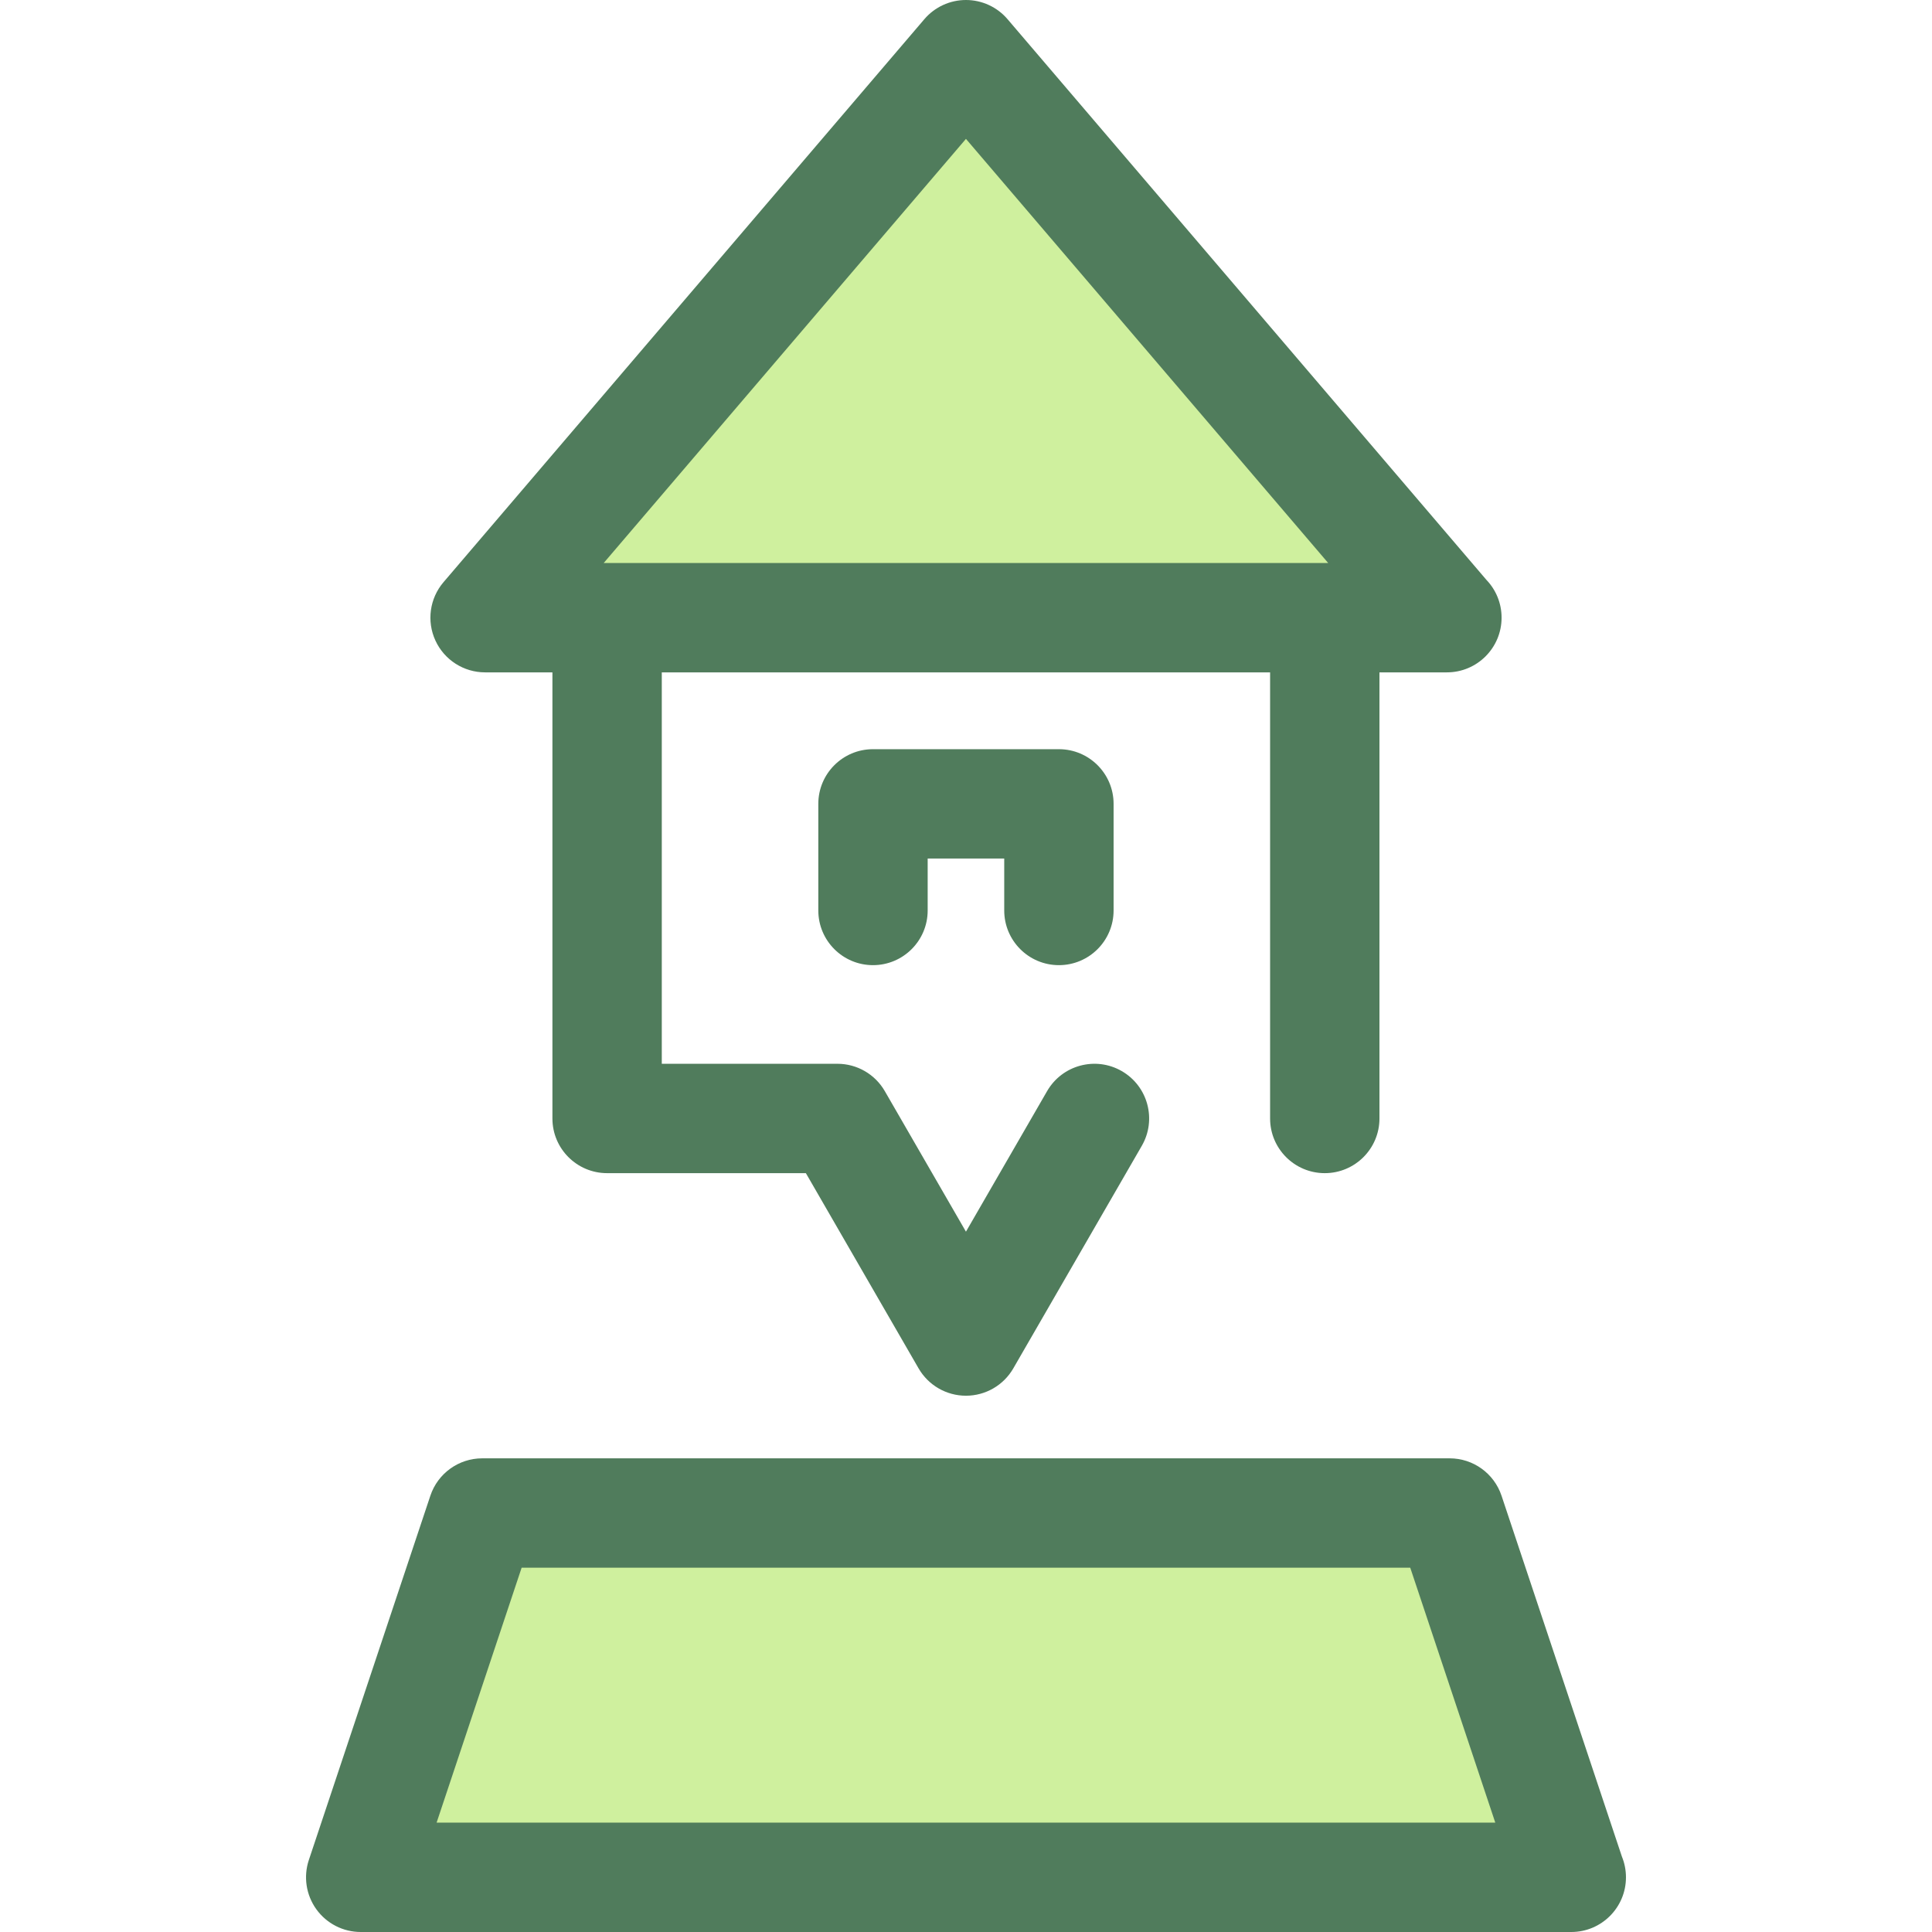
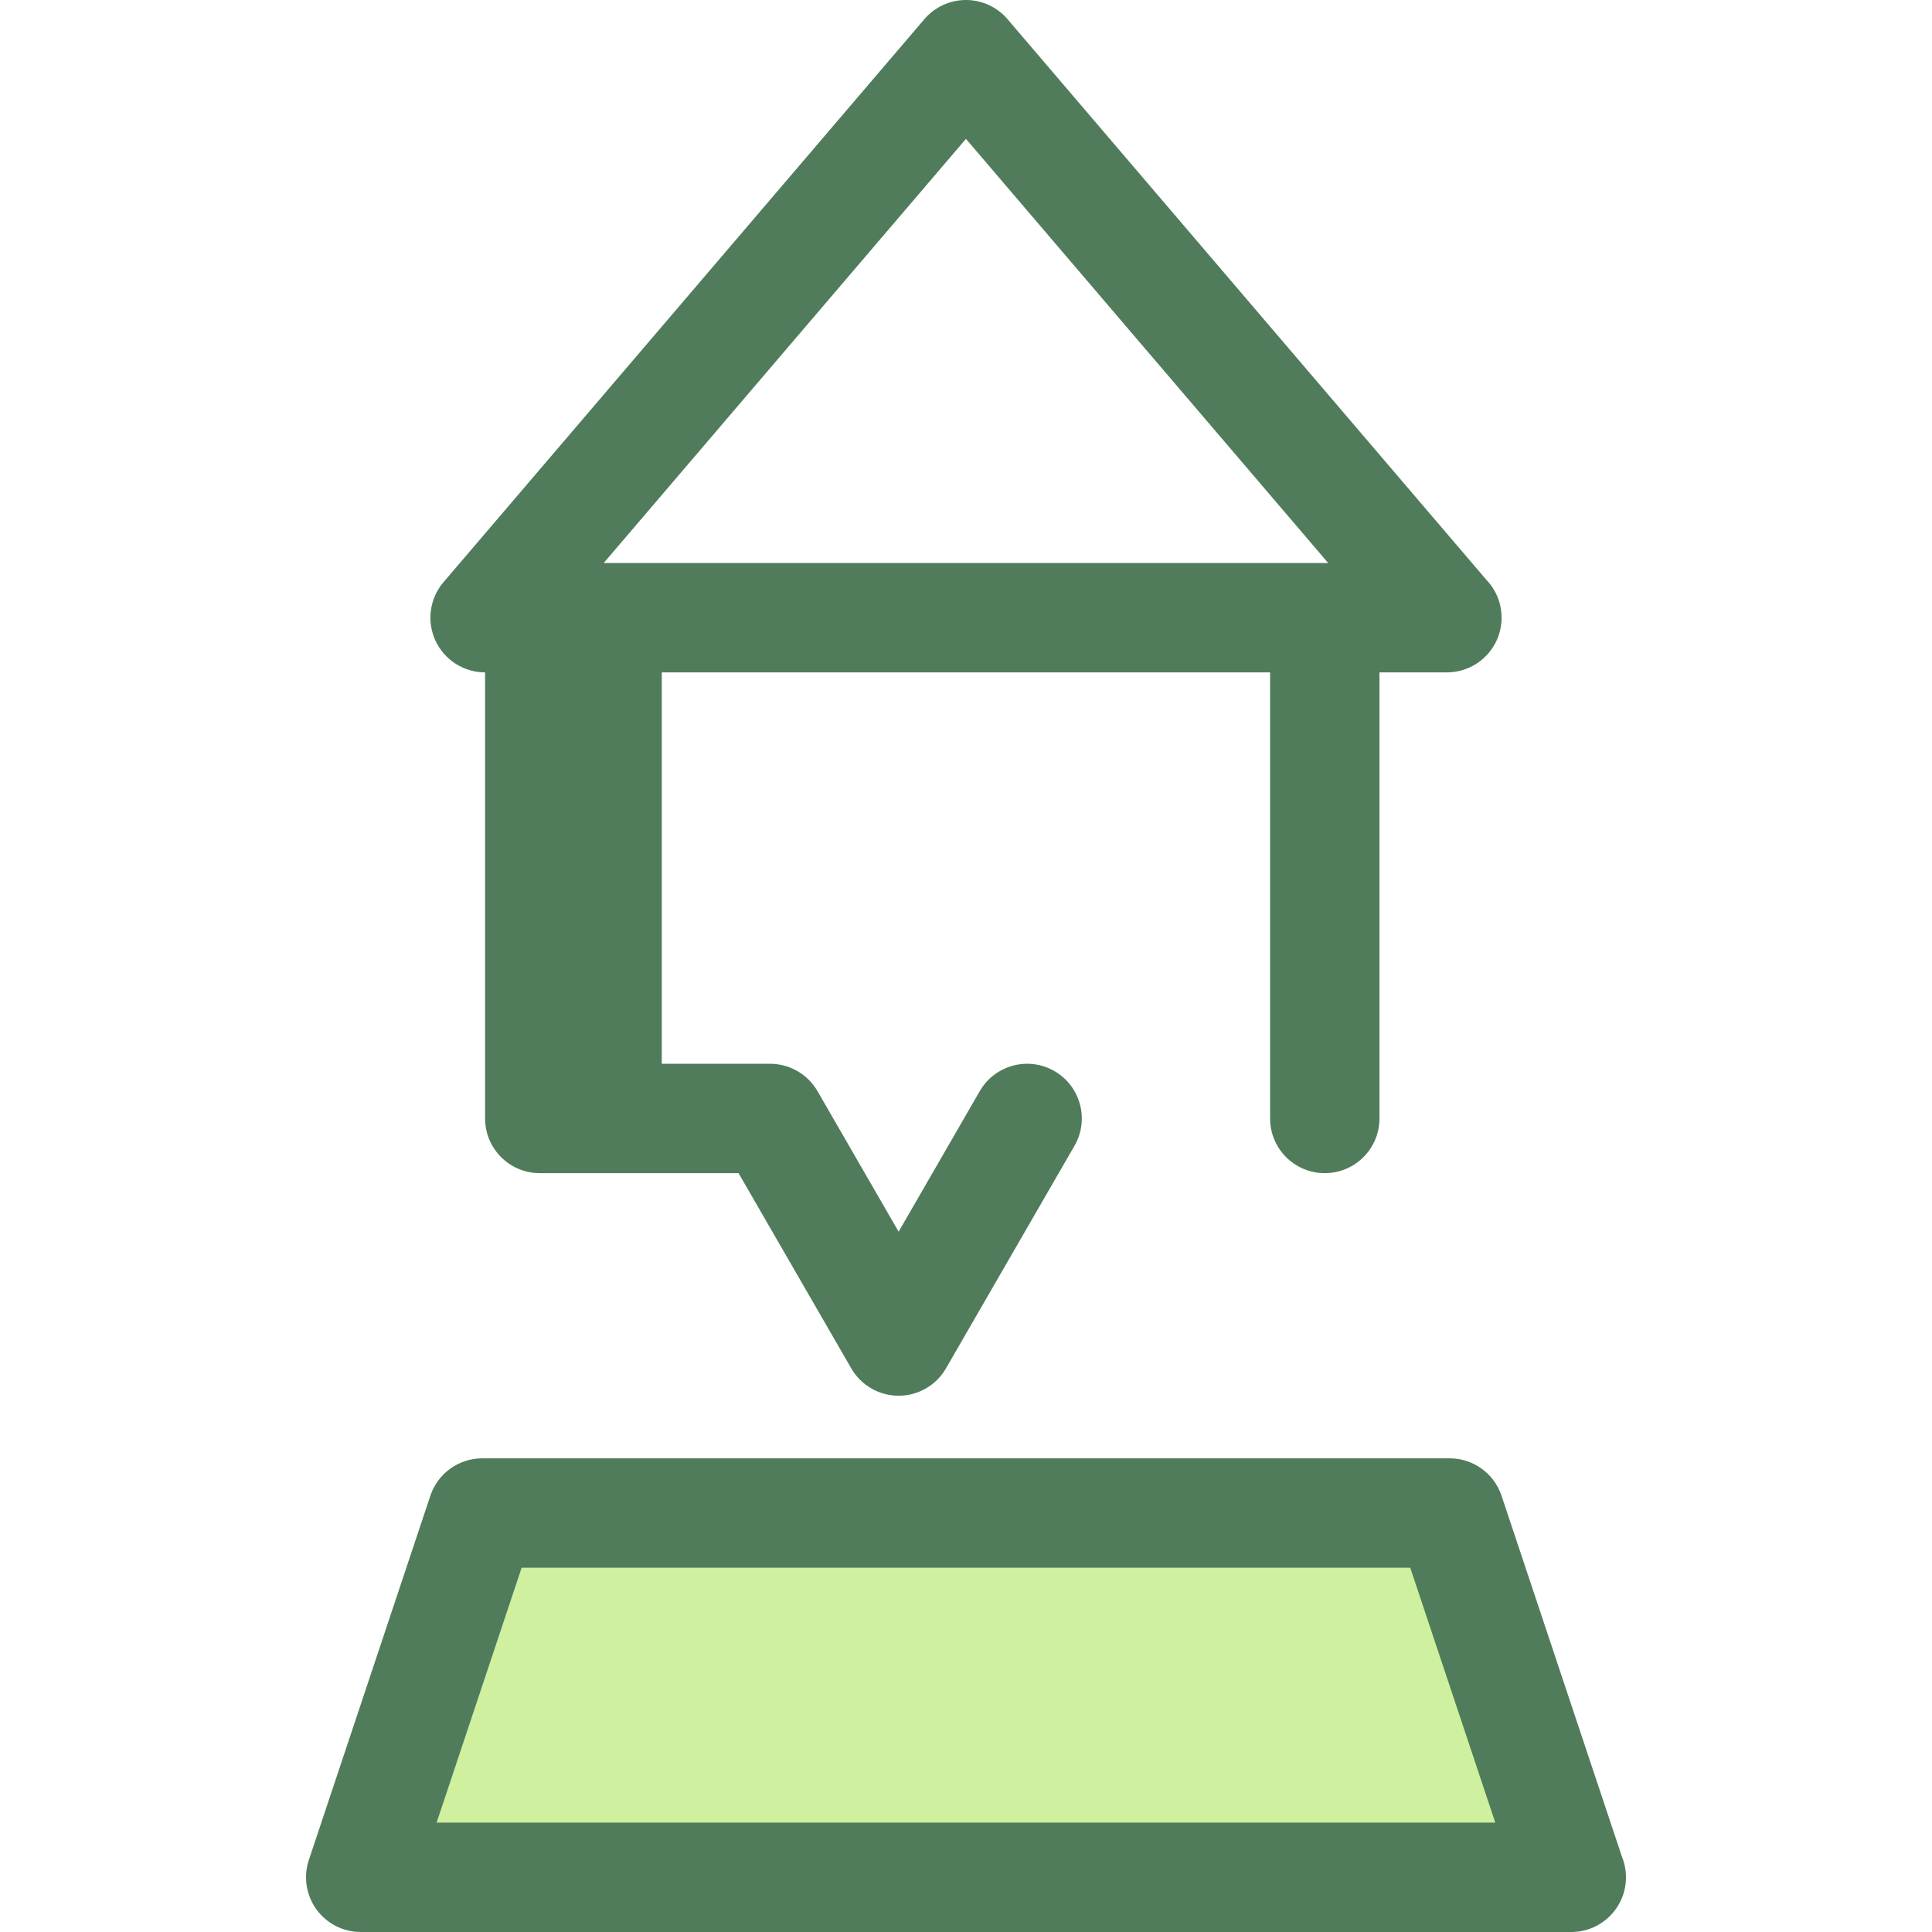
<svg xmlns="http://www.w3.org/2000/svg" version="1.1" id="Layer_1" x="0px" y="0px" viewBox="0 0 512 512" style="enable-background:new 0 0 512 512;" xml:space="preserve">
  <polygon style="fill:#CFF09E;" points="416.376,497.509 95.594,497.509 127.796,400.963 384.175,400.963 " />
  <path style="fill:#507C5C;" d="M416.405,512c-0.006,0-0.017,0-0.029,0H95.594c-4.659,0-9.033-2.239-11.757-6.02  c-2.723-3.779-3.463-8.638-1.99-13.057l32.203-96.544c1.974-5.917,7.511-9.906,13.747-9.906h256.378  c6.237,0,11.773,3.99,13.747,9.906l31.904,95.65c0.691,1.691,1.071,3.54,1.071,5.479C430.897,505.511,424.409,512,416.405,512z   M115.704,483.017h280.562l-22.536-67.561H138.24L115.704,483.017z" />
-   <polygon style="fill:#CFF09E;" points="128.554,163.693 255.986,14.491 383.417,163.693 " />
  <g>
-     <path style="fill:#507C5C;" d="M393.929,153.688L267.004,5.079C264.252,1.856,260.225,0,255.986,0s-8.266,1.856-11.019,5.079   L117.536,154.281c-3.674,4.3-4.508,10.344-2.142,15.478c2.366,5.134,7.505,8.424,13.16,8.424h17.843v118.223   c0,8.004,6.489,14.491,14.491,14.491h52.677l29.87,51.737c2.588,4.484,7.373,7.246,12.55,7.246c5.176,0,9.961-2.762,12.55-7.246   l34.054-58.983c4.003-6.931,1.627-15.794-5.304-19.795c-6.933-4.003-15.794-1.626-19.795,5.304l-21.504,37.246l-21.504-37.246   c-2.588-4.484-7.373-7.246-12.55-7.246H175.38V178.183h161.209v118.223c0,8.004,6.489,14.491,14.491,14.491   c8.002,0,14.491-6.488,14.491-14.491V178.183h17.843c0.01,0,0.022,0,0.029,0c8.004,0,14.491-6.488,14.491-14.491   C397.937,159.812,396.413,156.289,393.929,153.688z M160.89,149.201h-0.901l95.997-112.397l95.997,112.397h-0.901H160.89z" />
-     <path style="fill:#507C5C;" d="M280.622,255.775c-8.002,0-14.491-6.488-14.491-14.491v-13.758h-20.288v13.758   c0,8.004-6.489,14.491-14.491,14.491c-8.002,0-14.491-6.488-14.491-14.491v-28.25c0-8.004,6.489-14.491,14.491-14.491h49.271   c8.002,0,14.491,6.488,14.491,14.491v28.25C295.113,249.287,288.624,255.775,280.622,255.775z" />
+     <path style="fill:#507C5C;" d="M393.929,153.688L267.004,5.079C264.252,1.856,260.225,0,255.986,0s-8.266,1.856-11.019,5.079   L117.536,154.281c-3.674,4.3-4.508,10.344-2.142,15.478c2.366,5.134,7.505,8.424,13.16,8.424v118.223   c0,8.004,6.489,14.491,14.491,14.491h52.677l29.87,51.737c2.588,4.484,7.373,7.246,12.55,7.246c5.176,0,9.961-2.762,12.55-7.246   l34.054-58.983c4.003-6.931,1.627-15.794-5.304-19.795c-6.933-4.003-15.794-1.626-19.795,5.304l-21.504,37.246l-21.504-37.246   c-2.588-4.484-7.373-7.246-12.55-7.246H175.38V178.183h161.209v118.223c0,8.004,6.489,14.491,14.491,14.491   c8.002,0,14.491-6.488,14.491-14.491V178.183h17.843c0.01,0,0.022,0,0.029,0c8.004,0,14.491-6.488,14.491-14.491   C397.937,159.812,396.413,156.289,393.929,153.688z M160.89,149.201h-0.901l95.997-112.397l95.997,112.397h-0.901H160.89z" />
  </g>
  <g>
</g>
  <g>
</g>
  <g>
</g>
  <g>
</g>
  <g>
</g>
  <g>
</g>
  <g>
</g>
  <g>
</g>
  <g>
</g>
  <g>
</g>
  <g>
</g>
  <g>
</g>
  <g>
</g>
  <g>
</g>
  <g>
</g>
</svg>